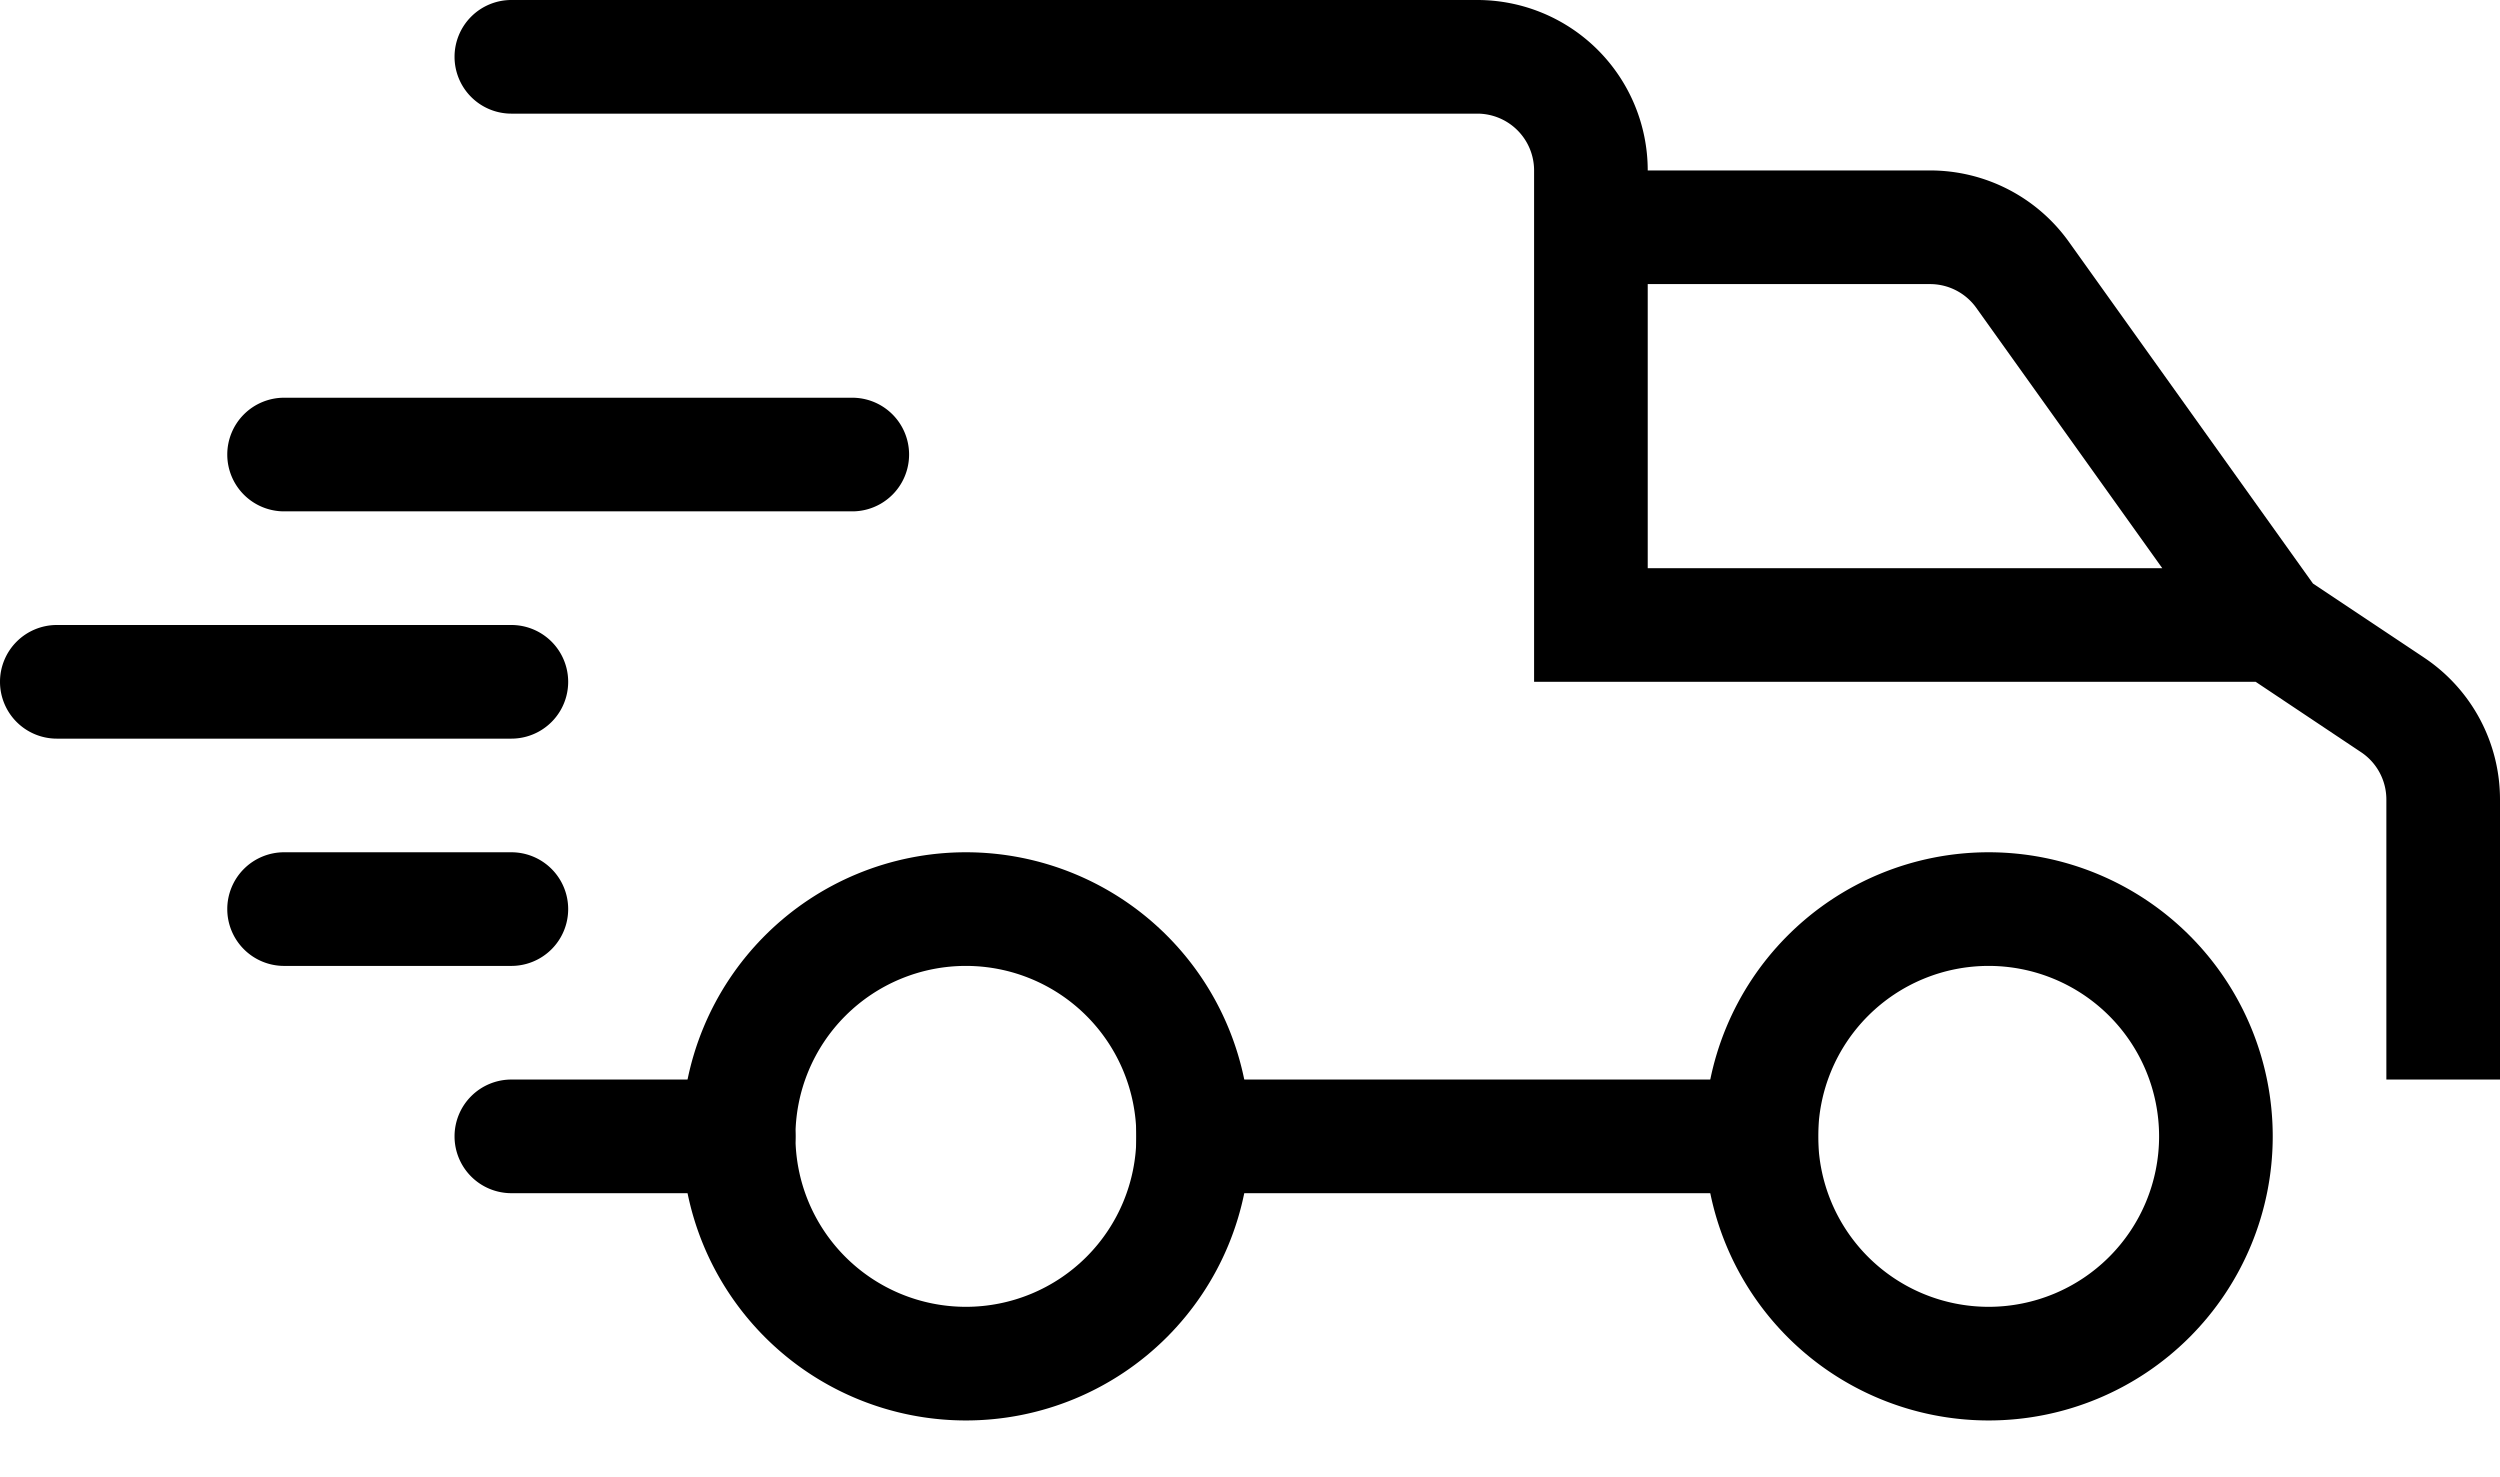
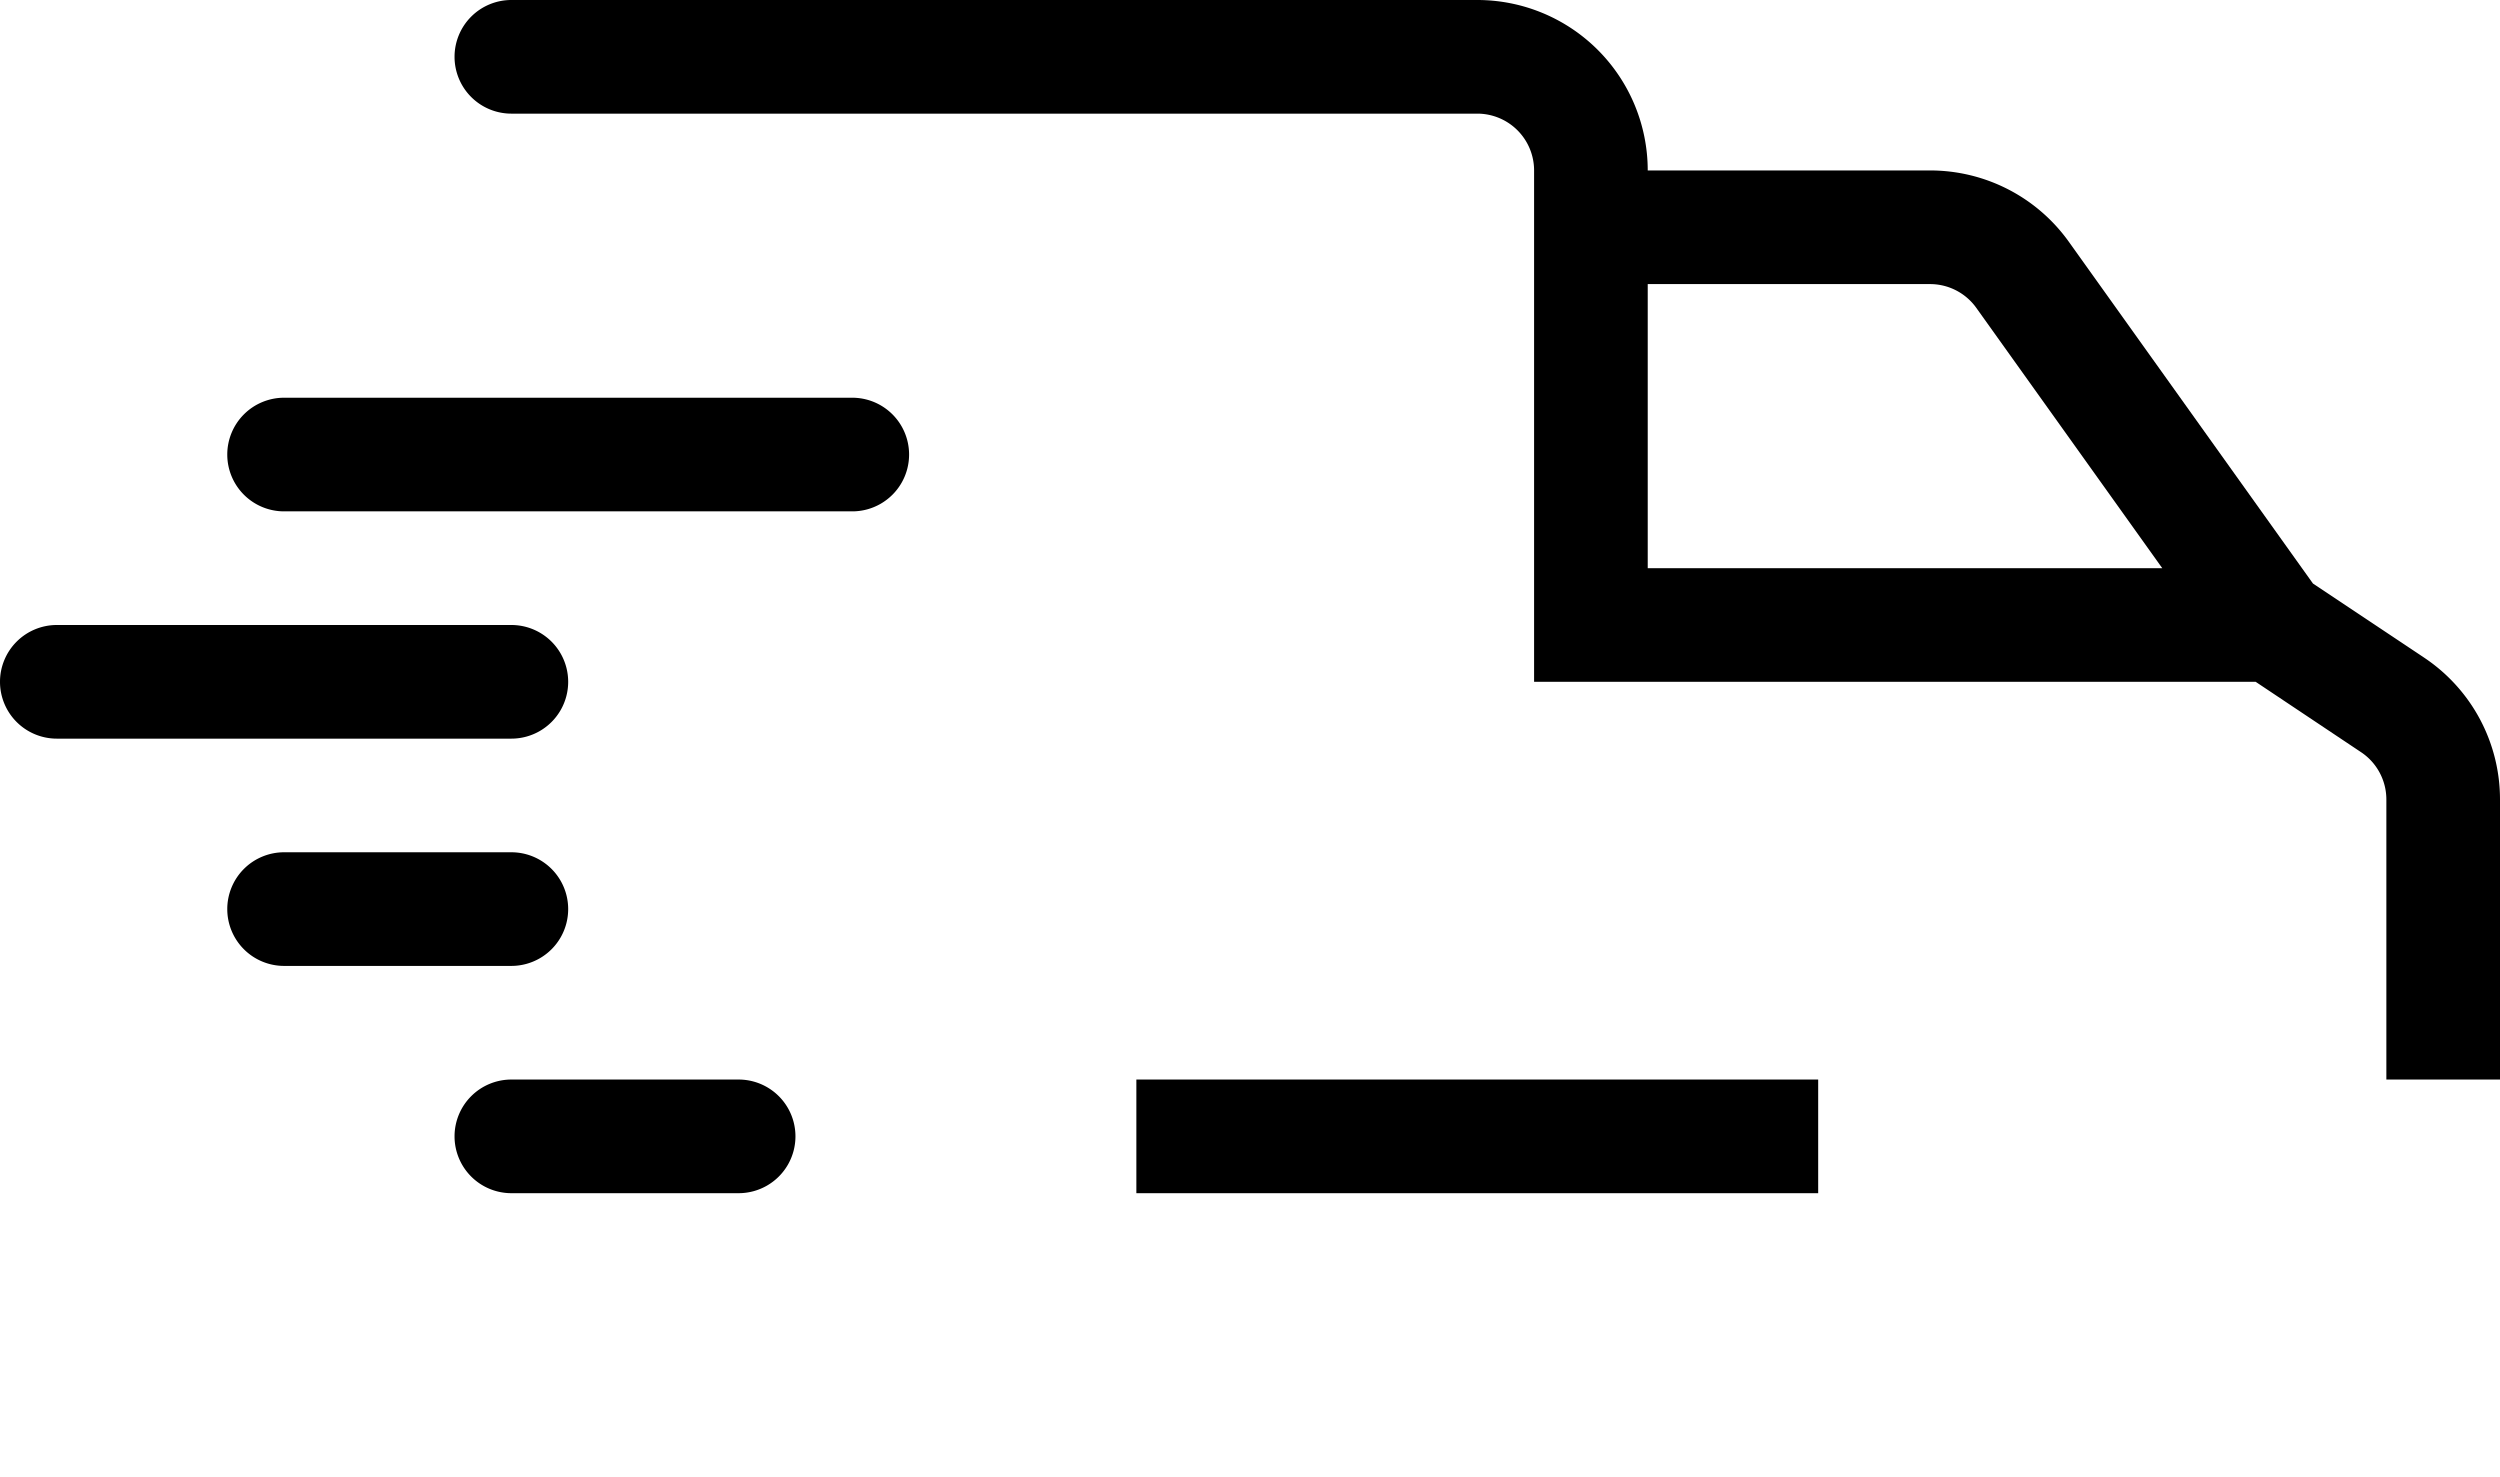
<svg xmlns="http://www.w3.org/2000/svg" width="22" height="13" fill="none">
-   <path fill-rule="evenodd" clip-rule="evenodd" d="M17.5 11.5a1.5 1.5 0 1 0 0-3 1.5 1.5 0 0 0 0 3zm0 1a2.5 2.5 0 1 0 0-5 2.5 2.5 0 0 0 0 5zM8.5 11.5a1.5 1.5 0 1 0 0-3 1.5 1.5 0 0 0 0 3zm0 1a2.5 2.5 0 1 0 0-5 2.5 2.5 0 0 0 0 5z" fill="#000" />
  <path d="M0 6a.5.5 0 0 1 .5-.5h4a.5.5 0 0 1 0 1h-4A.5.5 0 0 1 0 6zM2 4a.5.5 0 0 1 .5-.5h5a.5.5 0 0 1 0 1h-5A.5.5 0 0 1 2 4zM2 8a.5.5 0 0 1 .5-.5h2a.5.5 0 0 1 0 1h-2A.5.5 0 0 1 2 8zM4 10a.5.5 0 0 1 .5-.5h2a.5.5 0 0 1 0 1h-2A.5.5 0 0 1 4 10zM19 9.5h3M10 9.5h6v1h-6v-1z" fill="#000" />
  <path fill-rule="evenodd" clip-rule="evenodd" d="M4 .5a.5.5 0 0 1 .5-.5H13a1.5 1.5 0 0 1 1.5 1.5h2.485a1.5 1.5 0 0 1 1.221.628l2.148 3.007.978.652A1.5 1.5 0 0 1 22 7.035V9.5h-1V7.035a.5.5 0 0 0-.223-.416L19.85 6H13.5V1.5A.5.5 0 0 0 13 1H4.5A.5.5 0 0 1 4 .5zM19.028 5l-1.636-2.29a.5.5 0 0 0-.407-.21H14.5V5h4.528z" fill="#000" />
</svg>